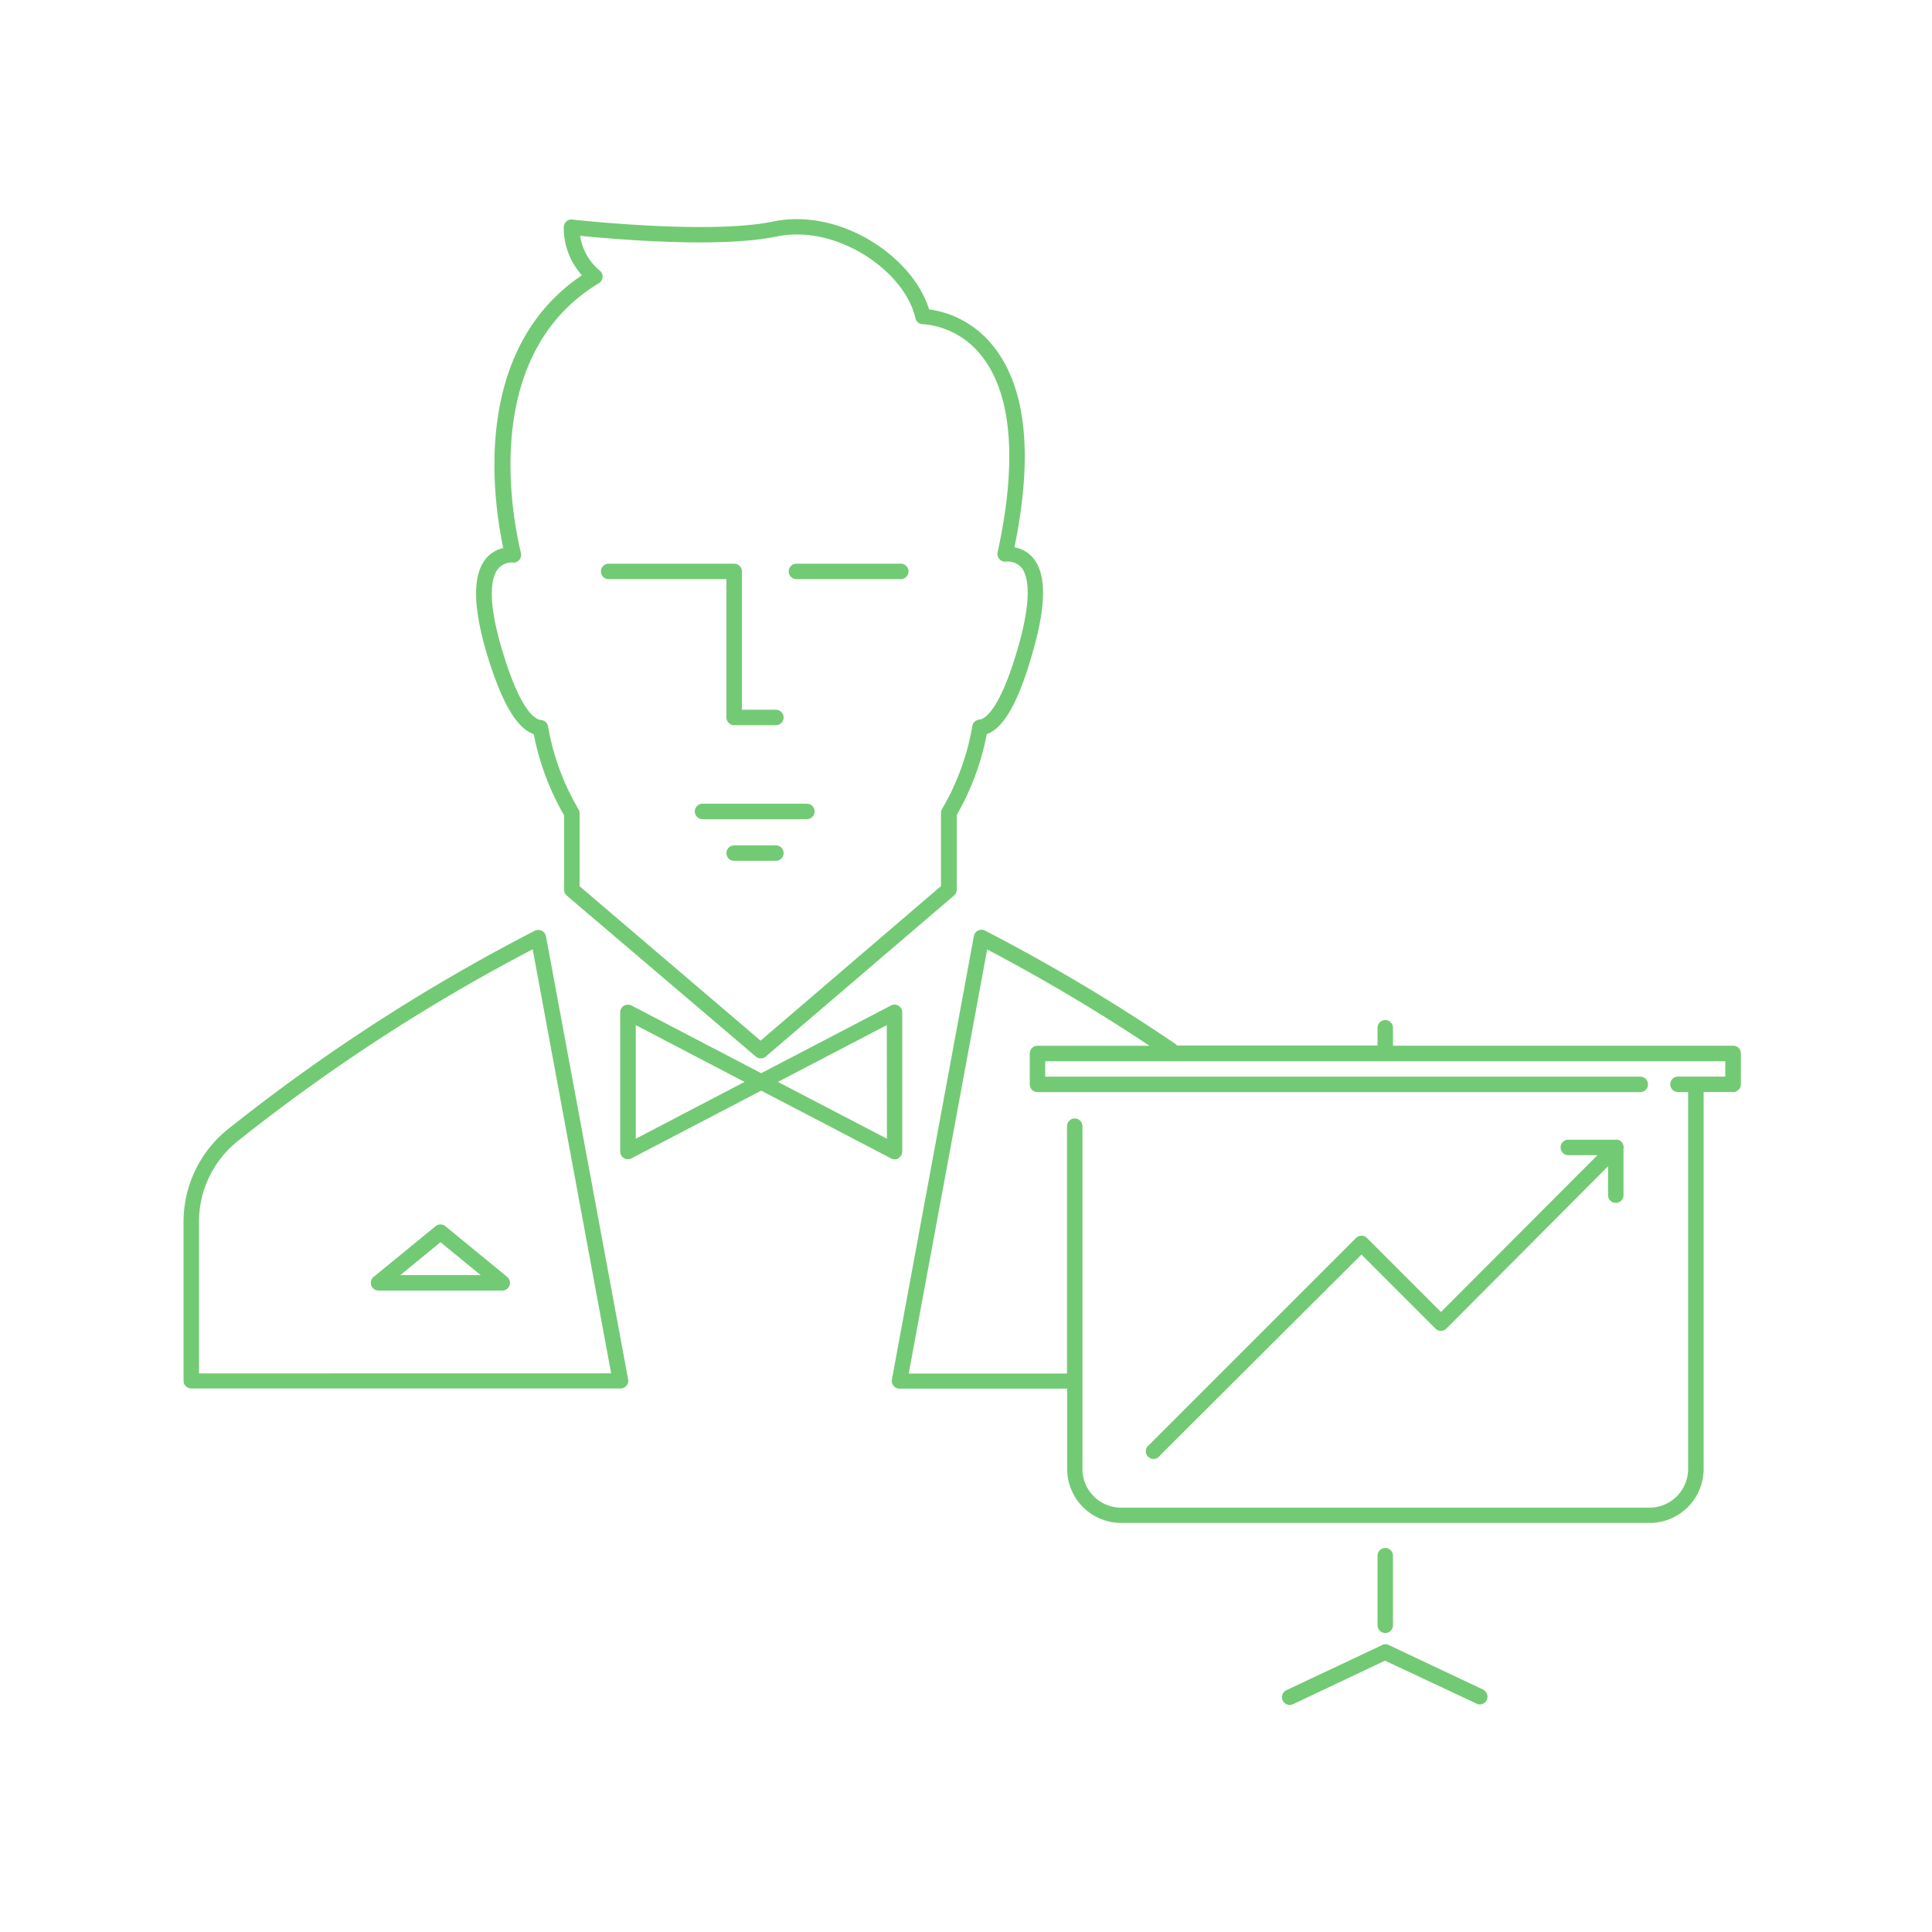
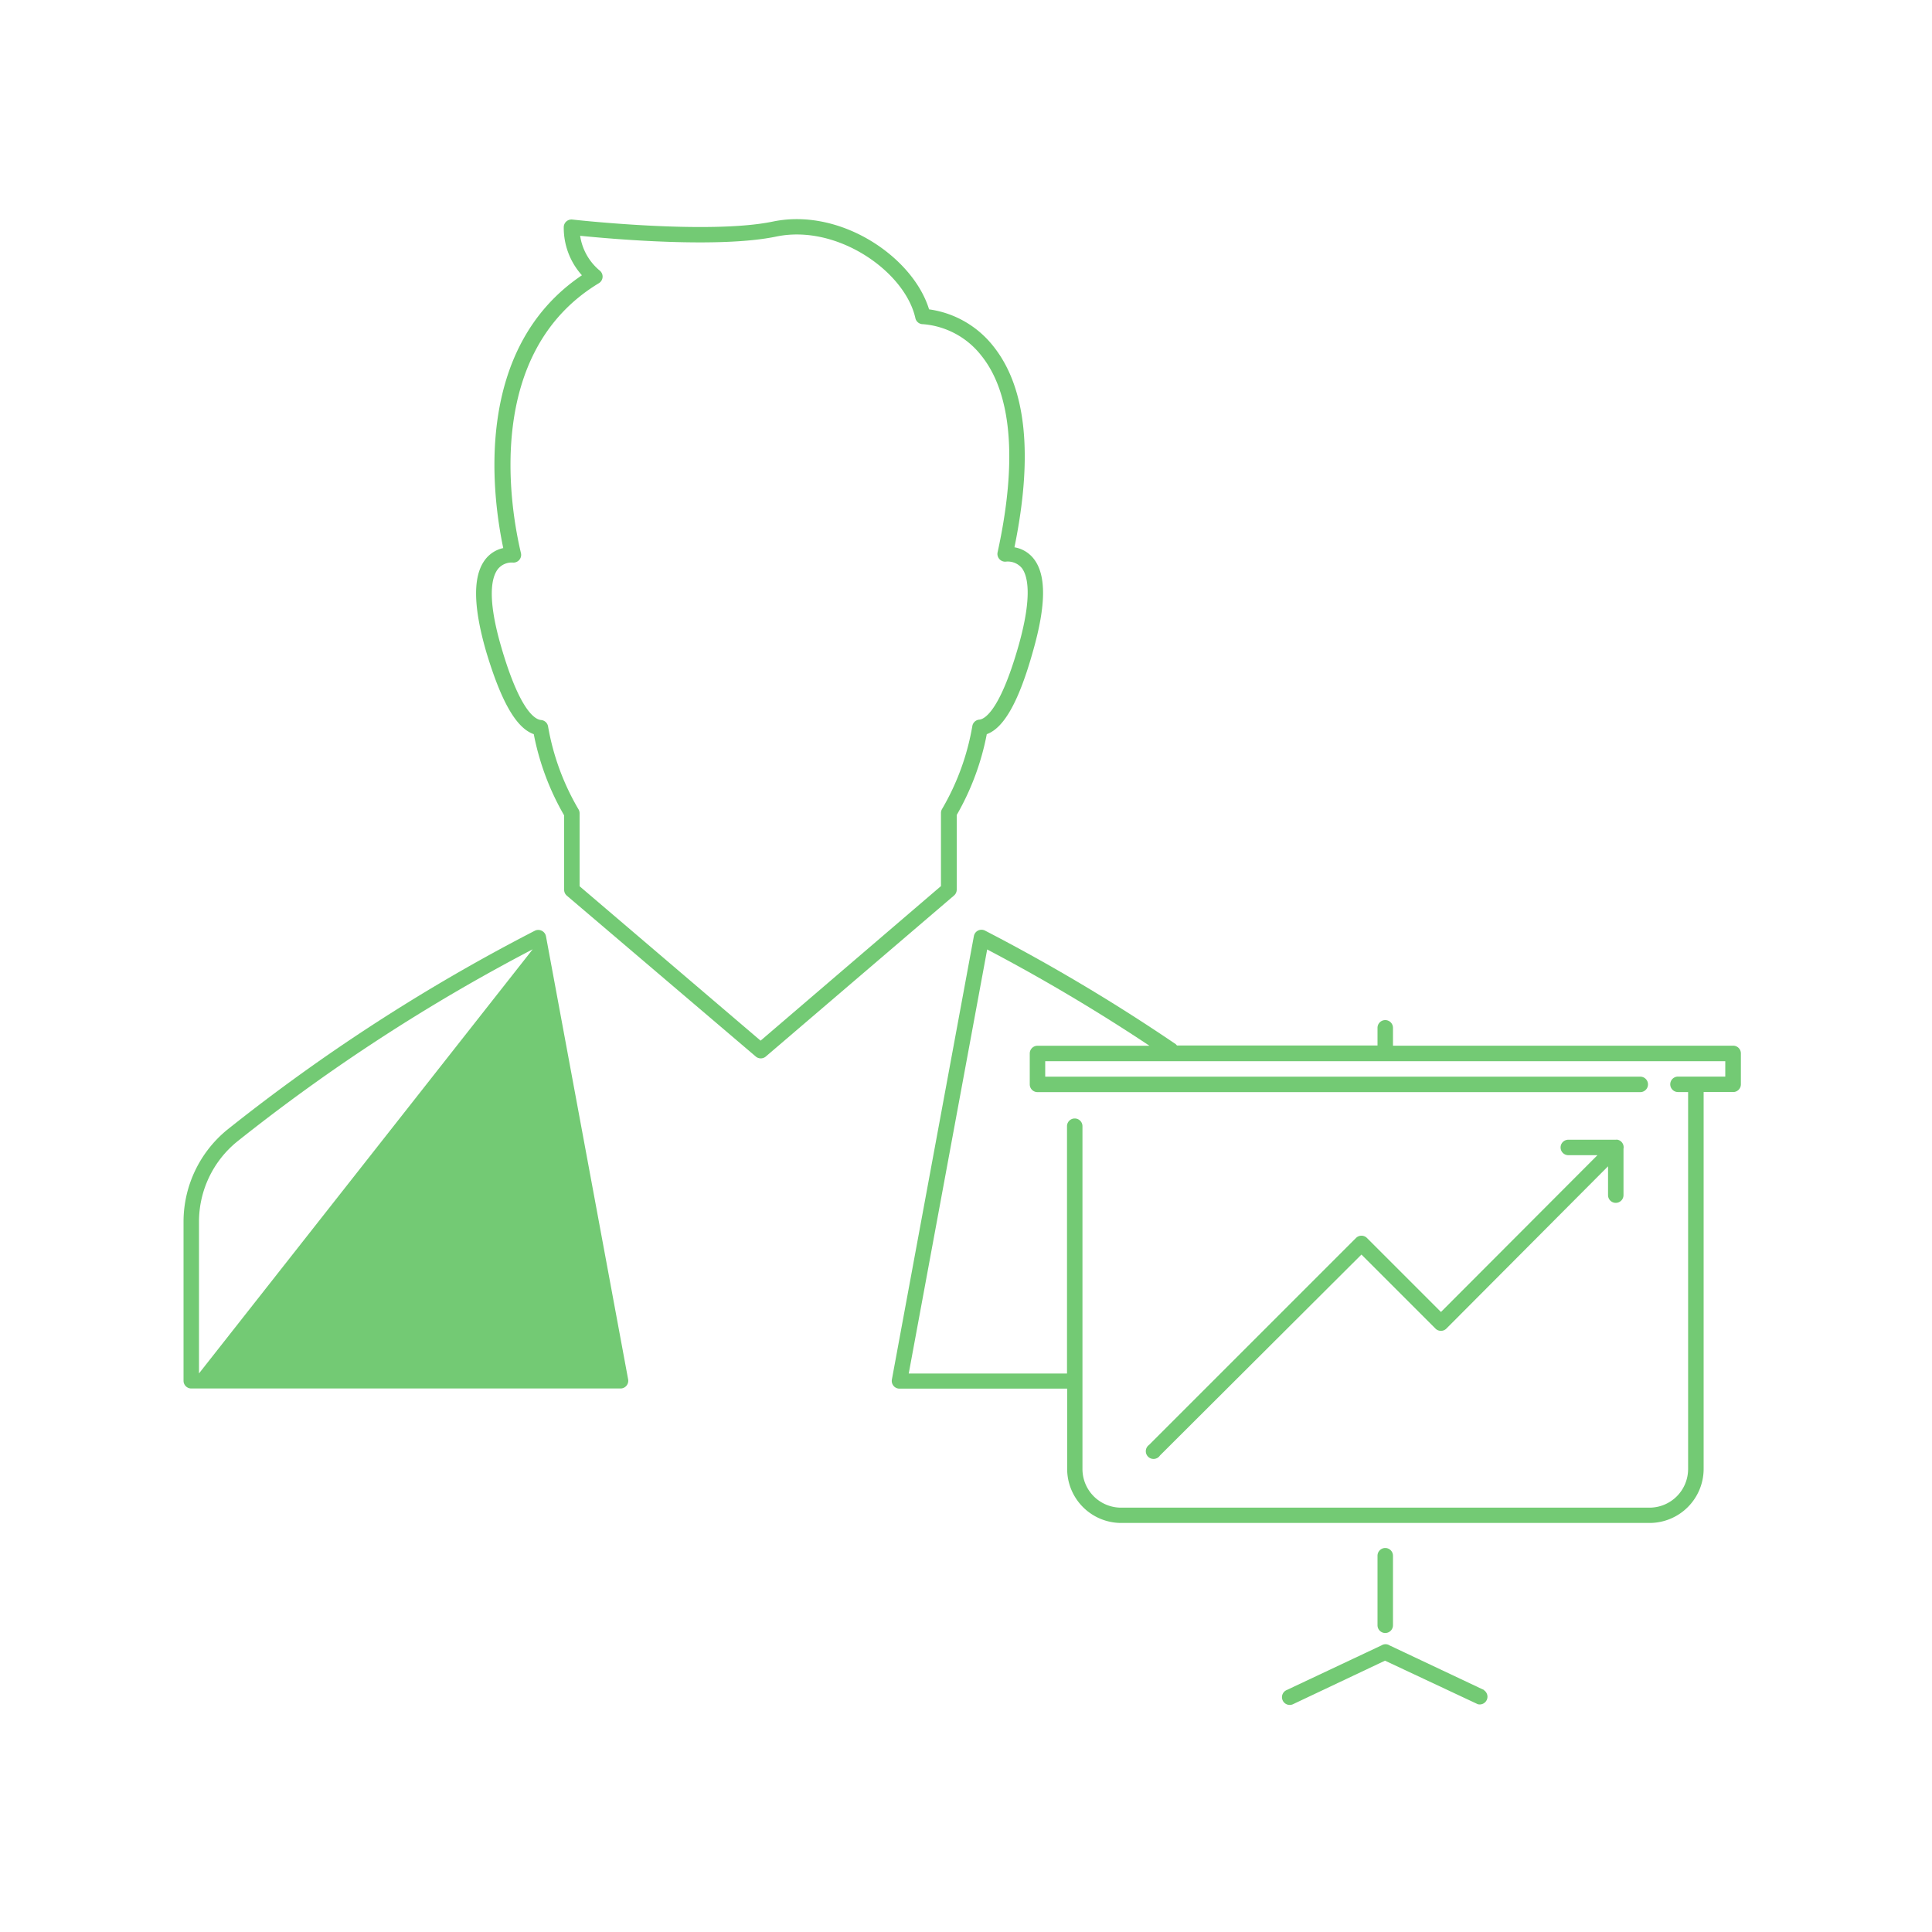
<svg xmlns="http://www.w3.org/2000/svg" id="Layer_1" data-name="Layer 1" viewBox="0 0 250 250">
  <defs>
    <style>.cls-1{fill:#73ca74}</style>
  </defs>
  <path class="cls-1" d="M180.25 210.31v-9a1 1 0 1 0-2 0v9a1 1 0 0 0 2 0zm11.81 8.39l-12.24-5.78a1 1 0 0 0-.5-.16h-.07a1 1 0 0 0-.48.15l-12.29 5.79a1 1 0 0 0 .82 1.83l11.92-5.64 12 5.63a1 1 0 0 0 .81-1.8zm32.19-83.39h-44V133a1 1 0 0 0-2 0v2.29H152.3a1 1 0 0 0-.18-.19 240.23 240.23 0 0 0-24.66-14.68 1 1 0 0 0-1.44.71l-10.61 57.38a1 1 0 0 0 1 1.18h21.68v10.38a7 7 0 0 0 7 7h68.36a7 7 0 0 0 7-7v-48.76h3.82a1 1 0 0 0 1-1v-4a1 1 0 0 0-1.02-1zm-1 4h-6.12a1 1 0 0 0 0 2h1.31v48.78a5 5 0 0 1-5 5h-68.37a5 5 0 0 1-5-5v-44.36a1 1 0 0 0-2 0v32h-20.48l10.15-54.87a238.3 238.3 0 0 1 21 12.46h-14.49a1 1 0 0 0-1 1v4a1 1 0 0 0 1 1h78a1 1 0 0 0 0-2h-77v-2h88z" />
-   <path class="cls-1" d="M209.32 147.48a1 1 0 0 0-.24 0h-6.14a1 1 0 0 0 0 2h3.77l-20.25 20.29-9.58-9.58a1 1 0 0 0-1.41 0l-26.78 26.78a1 1 0 1 0 1.41 1.37l26.07-26 9.58 9.58a1 1 0 0 0 1.41 0l20.92-21v3.73a1 1 0 0 0 2 0v-6a1 1 0 0 0-.76-1.17zM70.1 120.44a1 1 0 0 0-.9 0 239.78 239.78 0 0 0-39.81 25.76 15.38 15.38 0 0 0-5.64 11.8v20.67a1 1 0 0 0 1 1h55.53a1 1 0 0 0 1-1.18l-10.63-57.33a1 1 0 0 0-.55-.72zm-44.35 57.28v-19.67a13.37 13.37 0 0 1 4.9-10.3 237.8 237.8 0 0 1 38.28-24.91l10.15 54.87zM69.07 95A33.8 33.8 0 0 0 73 105.51v9.63a1 1 0 0 0 .35.76l24.36 20.74.07.06a1 1 0 0 0 1.33 0l24.34-20.82a1 1 0 0 0 .35-.76v-9.66A33.77 33.77 0 0 0 127.69 95c2.24-.8 4.18-4.28 6-10.81 1.68-5.92 1.71-9.81.07-11.89a4 4 0 0 0-2.49-1.48c2.44-11.93 1.53-20.66-2.72-26a12.81 12.81 0 0 0-8.33-4.79c-2.06-6.76-11.43-13.18-20.21-11.36-8.3 1.72-25.76-.24-25.94-.26a1 1 0 0 0-.78.24 1 1 0 0 0-.34.74 9.19 9.19 0 0 0 2.35 6.23c-14 9.43-11.68 28.15-10.18 35.3a4 4 0 0 0-2.36 1.52c-1.58 2.1-1.54 6 .13 11.81 1.94 6.5 3.9 9.96 6.18 10.75zm-4.66-21.34a2.29 2.29 0 0 1 2-.86 1 1 0 0 0 1-1.23C66 65.66 62.62 45.65 77.47 36.66a1 1 0 0 0 .12-1.66 7.22 7.22 0 0 1-2.52-4.49c4.16.42 18 1.64 25.38.1 7.9-1.64 16.67 4.54 18 10.56a1 1 0 0 0 1 .78 10.63 10.63 0 0 1 7.56 4.1c3.93 4.91 4.65 13.69 2.08 25.41a1 1 0 0 0 .21.86 1 1 0 0 0 .81.36 2.37 2.37 0 0 1 2.1.81c.67.85 1.51 3.3-.42 10.1-2.47 8.66-4.5 9.49-5.07 9.53a1 1 0 0 0-.9.83 31.83 31.83 0 0 1-3.92 10.74 1 1 0 0 0-.14.51v9.46l-23.34 20L75 114.68v-9.44a1 1 0 0 0-.14-.51A31.8 31.8 0 0 1 70.92 94a1 1 0 0 0-.91-.83c-.74-.06-2.72-1.1-5.15-9.45-1.86-6.39-1.25-9-.45-10.06z" />
-   <path class="cls-1" d="M78.76 74.94H94v17.9a1 1 0 0 0 1 1h5.4a1 1 0 0 0 0-2H96v-17.9a1 1 0 0 0-1-1H78.76a1 1 0 0 0 0 2zm24.3 0h13.5a1 1 0 0 0 0-2h-13.5a1 1 0 0 0 0 2zm1.35 29.06h-13.5a1 1 0 0 0 0 2h13.5a1 1 0 1 0 0-2zm-4.05 5.39H95a1 1 0 0 0 0 2h5.4a1 1 0 0 0 0-2zm15.91 40.46a1 1 0 0 0 .48-.85v-18a1 1 0 0 0-1.46-.89l-16.79 8.76-16.79-8.76a1 1 0 0 0-1.46.89v18a1 1 0 0 0 1.46.89l16.79-8.76 16.79 8.76a1 1 0 0 0 1 0zm-34-2.5v-14.7L96.34 140zm32.5 0L100.66 140l14.09-7.35zm-57.14 11.32a1 1 0 0 0-1.27 0l-8 6.55A1 1 0 0 0 49 167h16a1 1 0 0 0 .63-1.77zM51.8 165l5.2-4.26 5.2 4.26z" />
+   <path class="cls-1" d="M209.32 147.48a1 1 0 0 0-.24 0h-6.14a1 1 0 0 0 0 2h3.77l-20.25 20.29-9.58-9.58a1 1 0 0 0-1.41 0l-26.78 26.78a1 1 0 1 0 1.41 1.37l26.07-26 9.58 9.58a1 1 0 0 0 1.41 0l20.92-21v3.73a1 1 0 0 0 2 0v-6a1 1 0 0 0-.76-1.17zM70.1 120.44a1 1 0 0 0-.9 0 239.78 239.78 0 0 0-39.81 25.76 15.38 15.38 0 0 0-5.64 11.8v20.67a1 1 0 0 0 1 1h55.53a1 1 0 0 0 1-1.18l-10.63-57.33a1 1 0 0 0-.55-.72zm-44.35 57.28v-19.67a13.37 13.37 0 0 1 4.9-10.3 237.8 237.8 0 0 1 38.28-24.91zM69.07 95A33.8 33.8 0 0 0 73 105.51v9.63a1 1 0 0 0 .35.76l24.36 20.74.07.06a1 1 0 0 0 1.33 0l24.34-20.82a1 1 0 0 0 .35-.76v-9.66A33.77 33.77 0 0 0 127.69 95c2.24-.8 4.18-4.28 6-10.81 1.68-5.92 1.71-9.81.07-11.89a4 4 0 0 0-2.49-1.48c2.44-11.93 1.53-20.66-2.72-26a12.81 12.81 0 0 0-8.33-4.79c-2.06-6.76-11.43-13.18-20.21-11.36-8.3 1.72-25.76-.24-25.94-.26a1 1 0 0 0-.78.24 1 1 0 0 0-.34.74 9.19 9.19 0 0 0 2.35 6.23c-14 9.43-11.68 28.15-10.18 35.3a4 4 0 0 0-2.36 1.52c-1.58 2.1-1.54 6 .13 11.81 1.94 6.5 3.9 9.96 6.18 10.75zm-4.66-21.34a2.29 2.29 0 0 1 2-.86 1 1 0 0 0 1-1.23C66 65.66 62.62 45.65 77.47 36.66a1 1 0 0 0 .12-1.66 7.22 7.22 0 0 1-2.52-4.49c4.16.42 18 1.64 25.38.1 7.9-1.64 16.67 4.54 18 10.56a1 1 0 0 0 1 .78 10.63 10.63 0 0 1 7.56 4.1c3.93 4.91 4.65 13.69 2.08 25.41a1 1 0 0 0 .21.86 1 1 0 0 0 .81.36 2.37 2.37 0 0 1 2.1.81c.67.85 1.51 3.3-.42 10.1-2.47 8.66-4.5 9.49-5.07 9.53a1 1 0 0 0-.9.83 31.83 31.83 0 0 1-3.92 10.74 1 1 0 0 0-.14.51v9.46l-23.34 20L75 114.68v-9.44a1 1 0 0 0-.14-.51A31.8 31.8 0 0 1 70.92 94a1 1 0 0 0-.91-.83c-.74-.06-2.72-1.1-5.15-9.45-1.86-6.39-1.25-9-.45-10.06z" />
</svg>